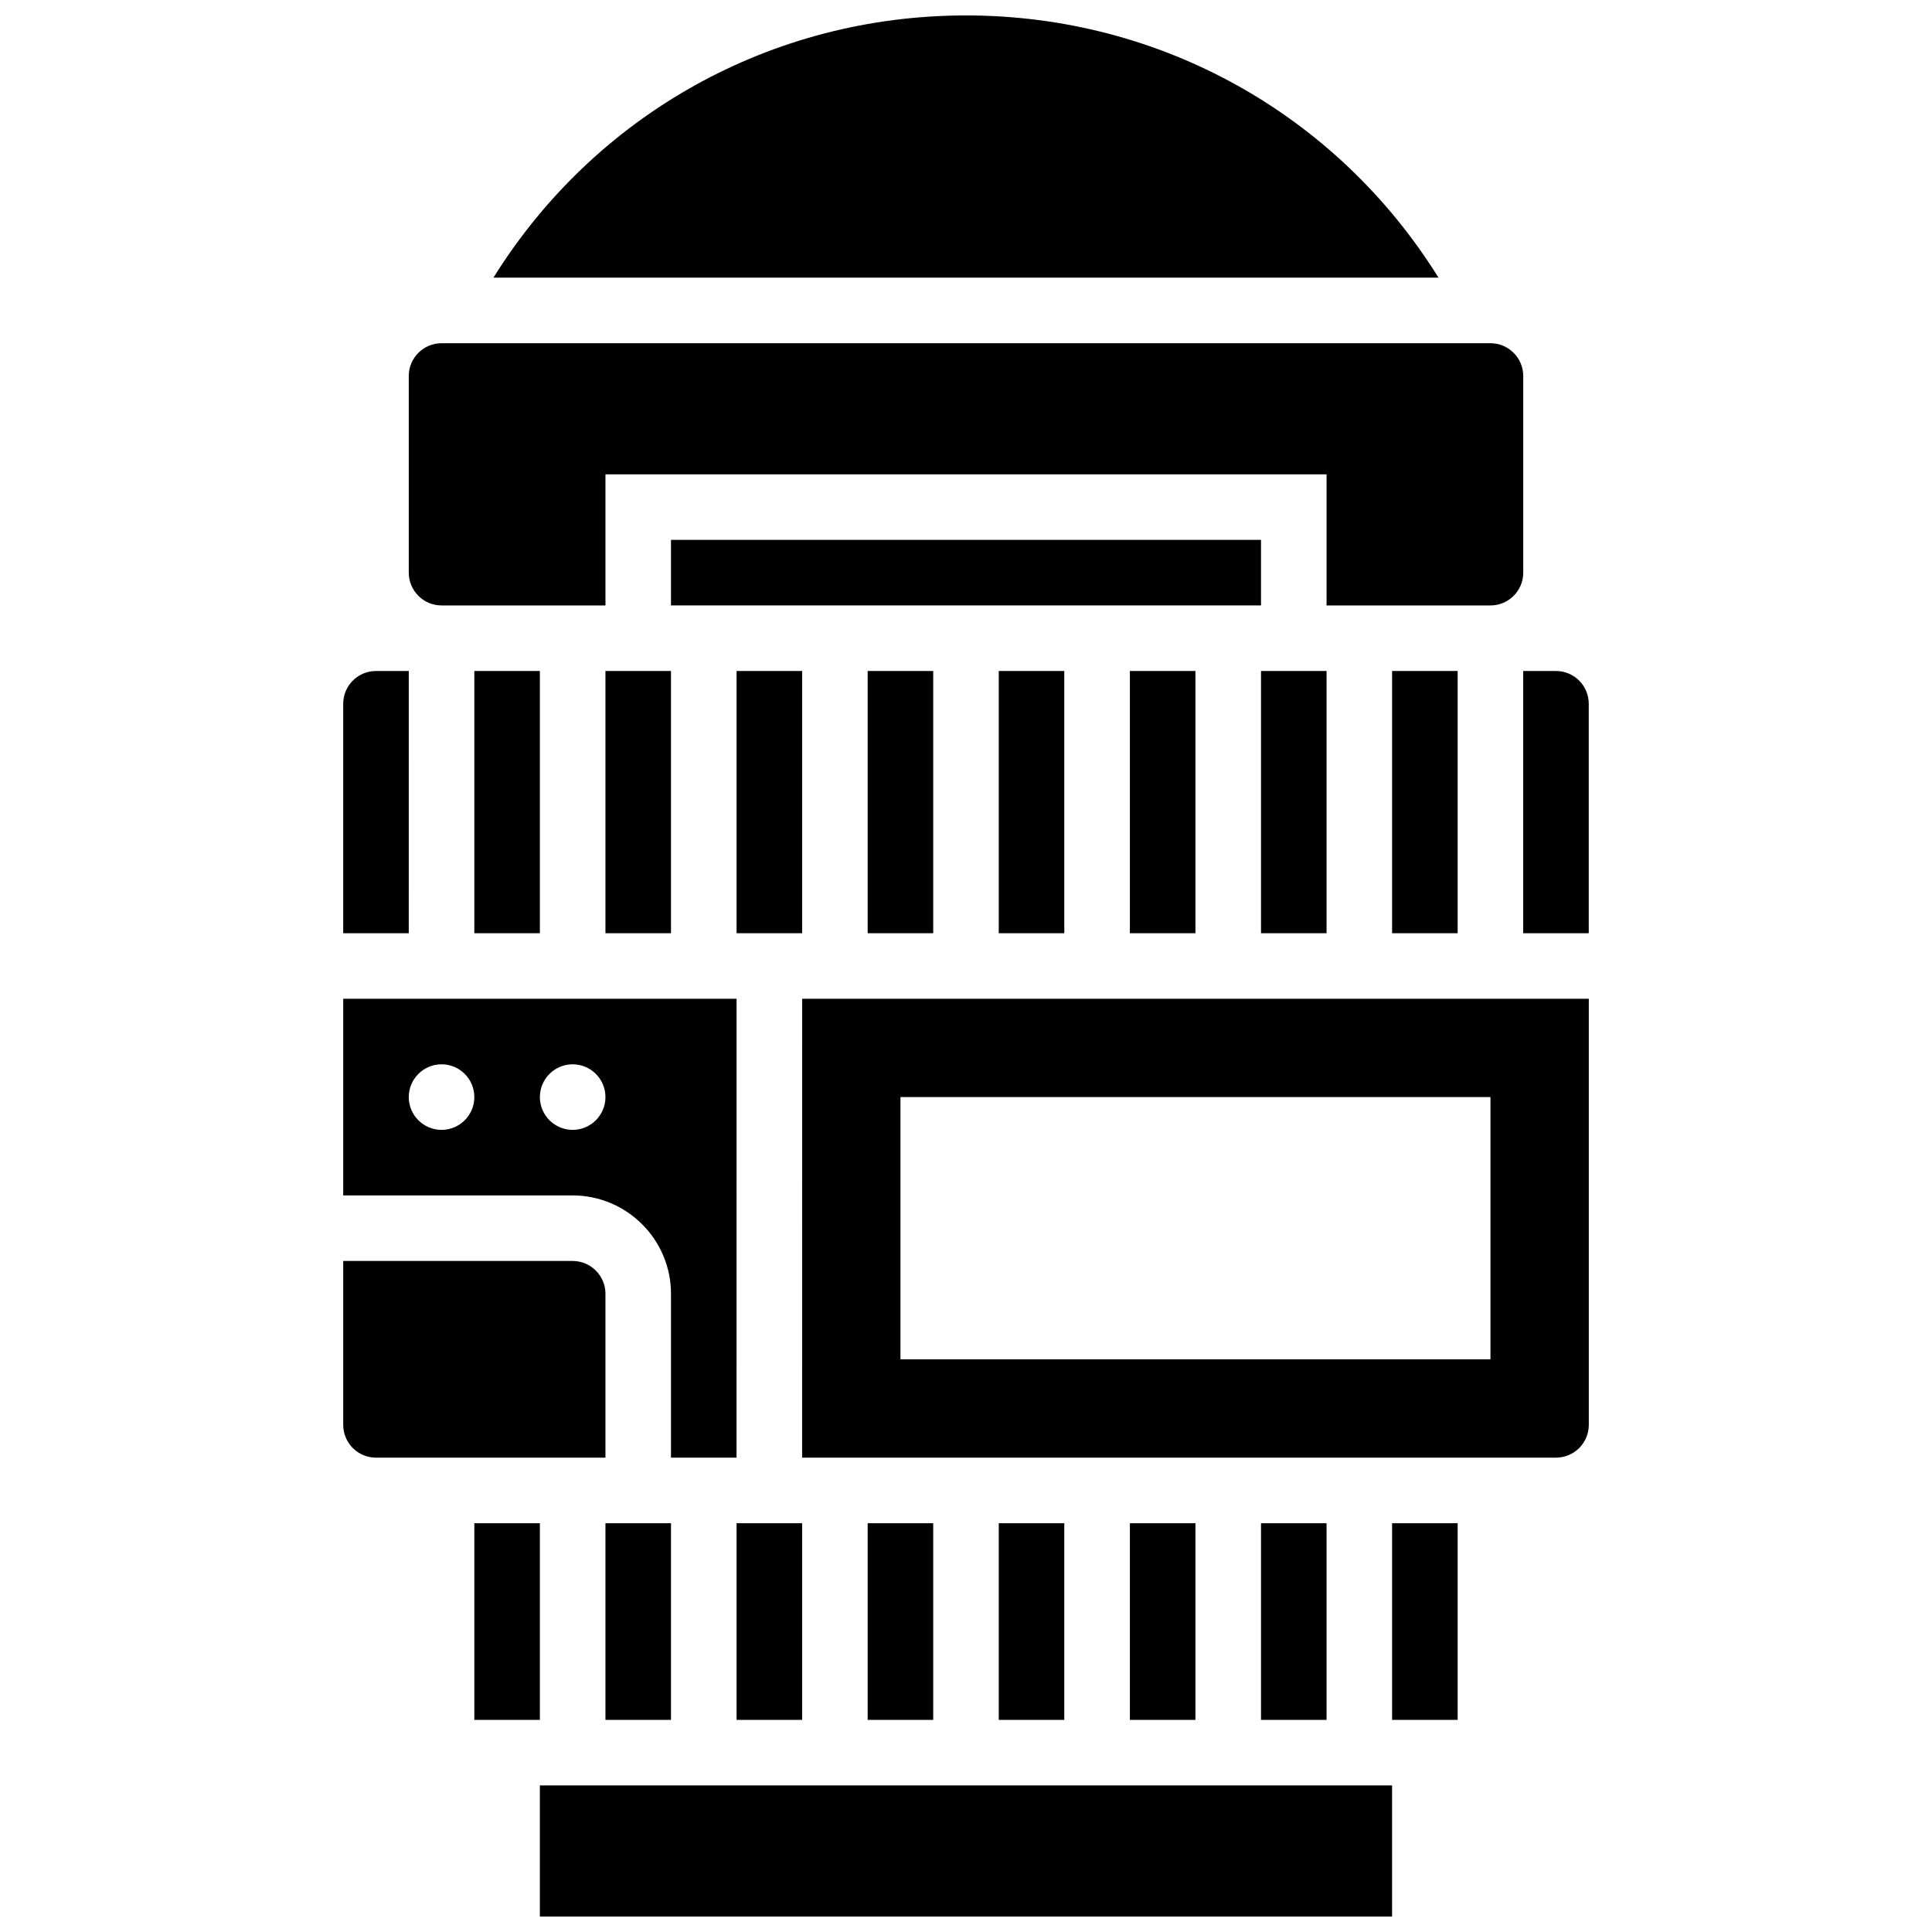
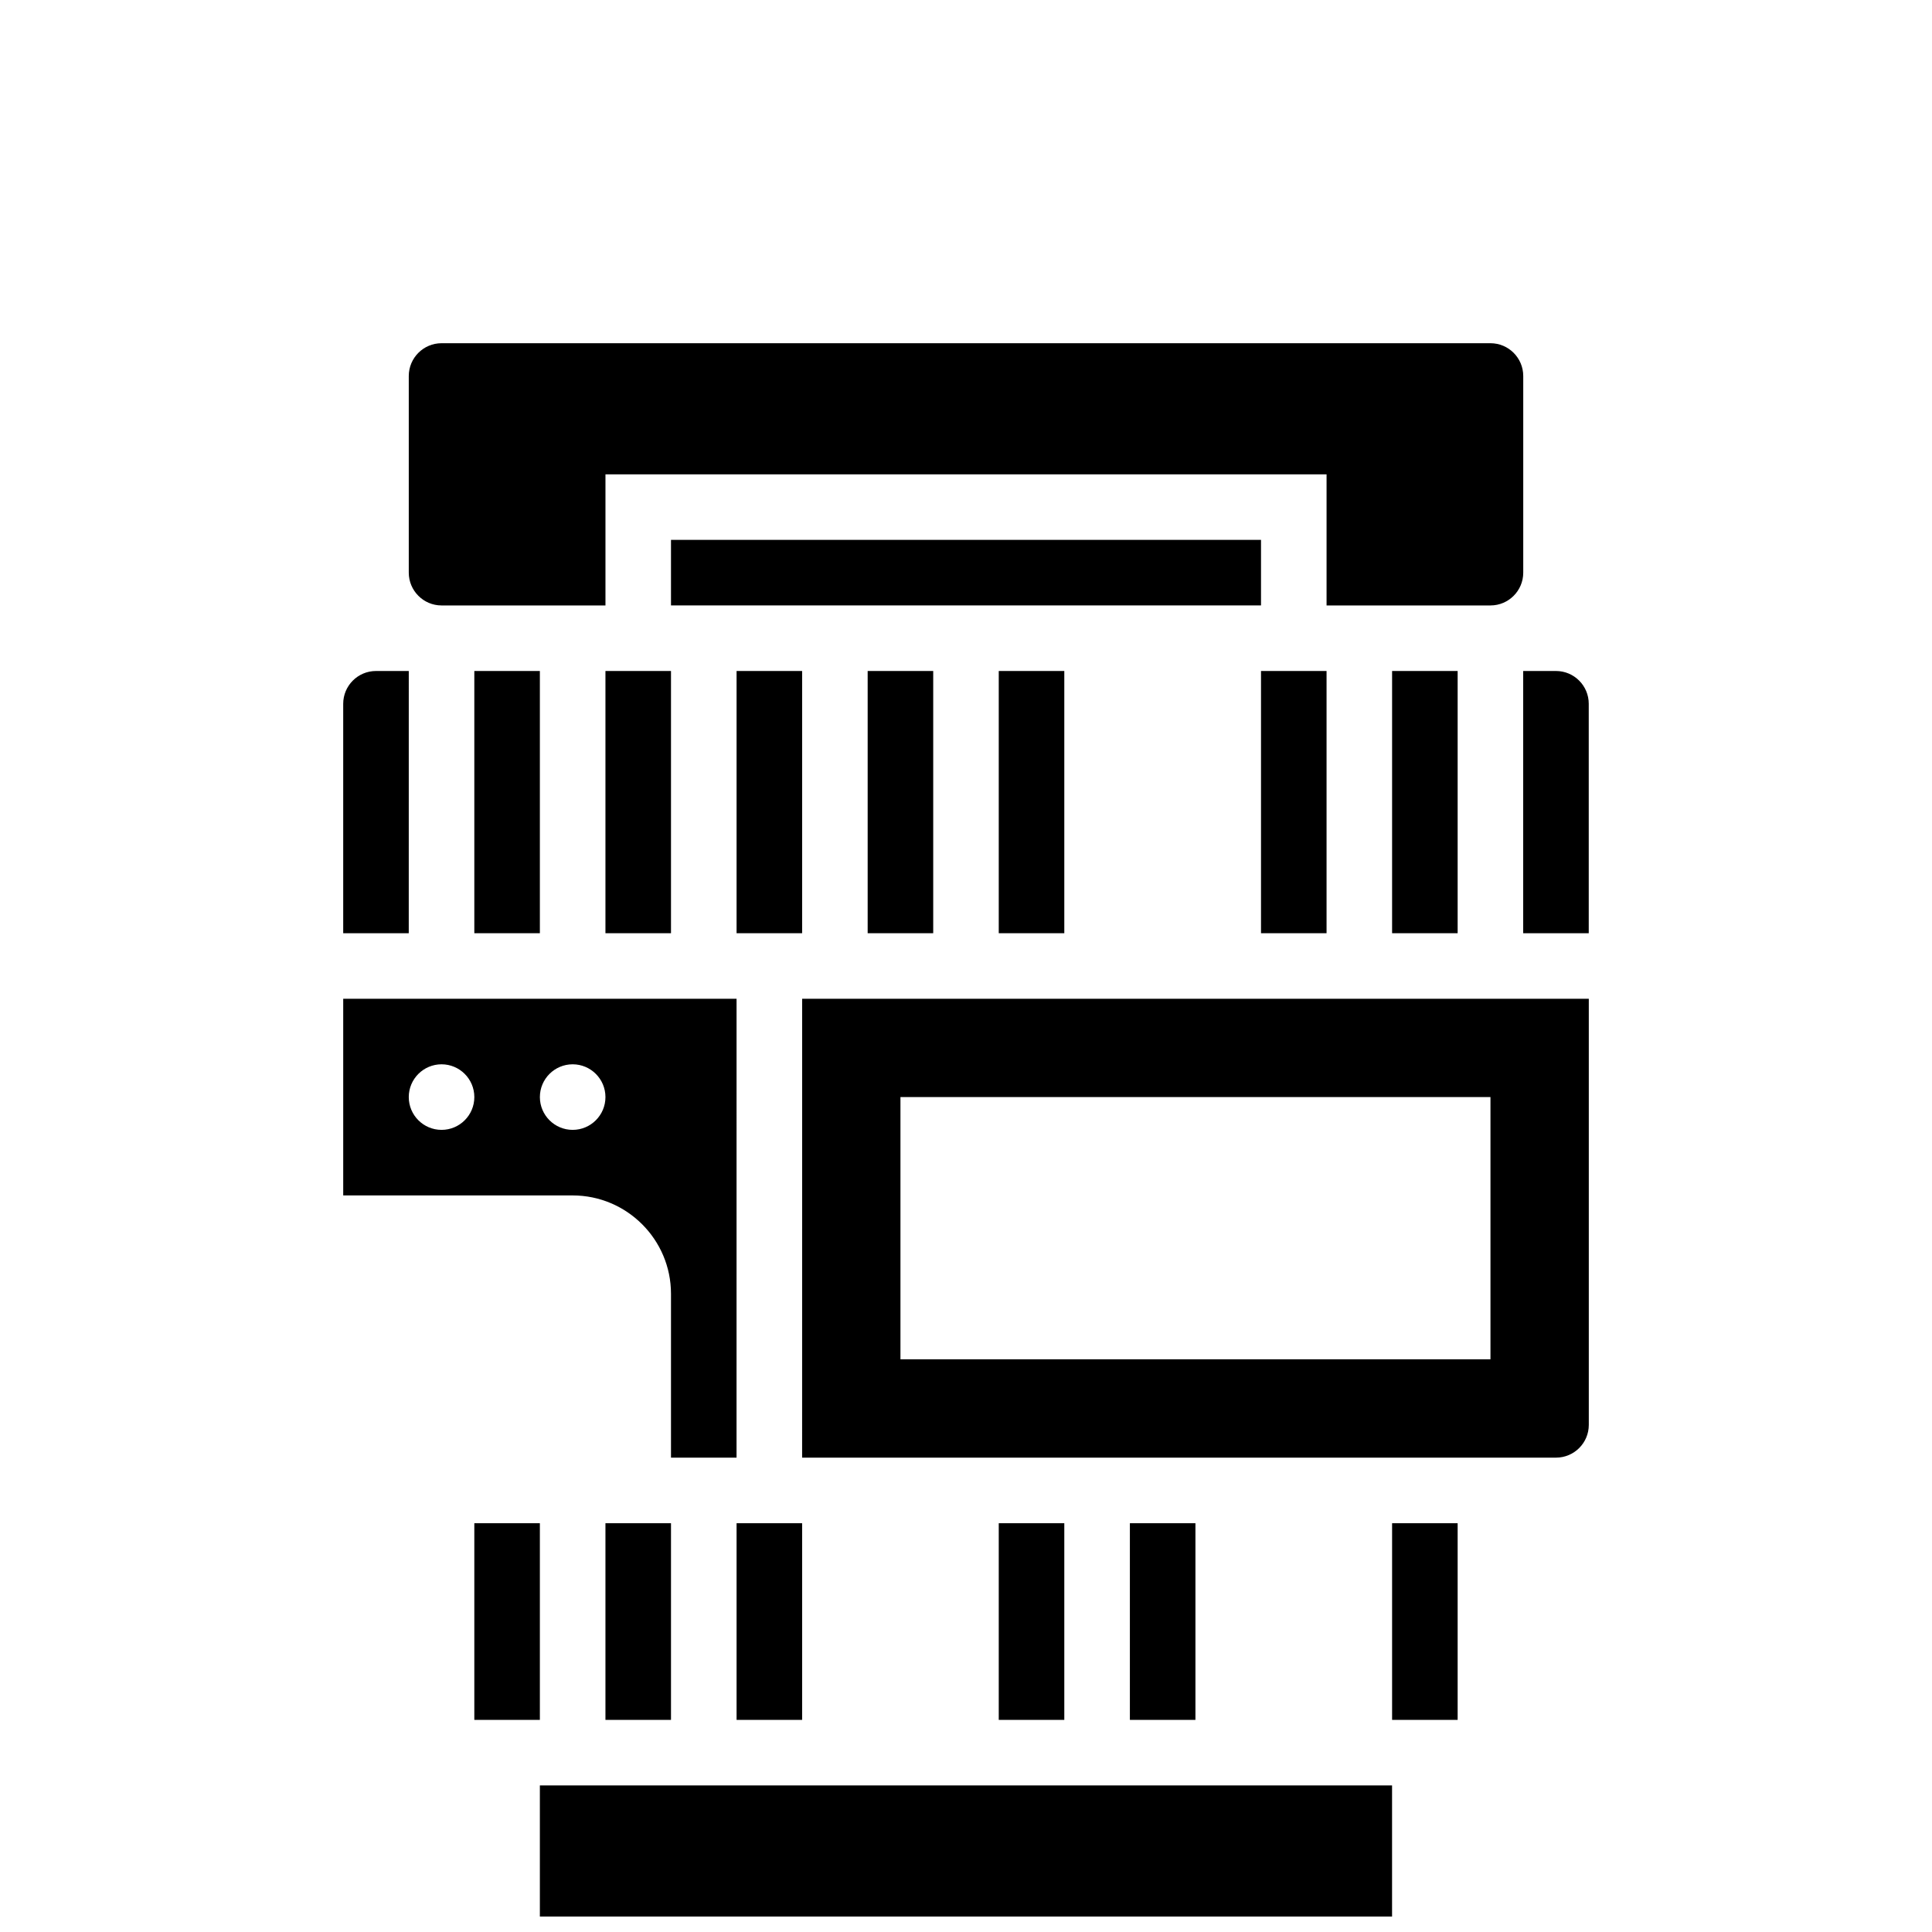
<svg xmlns="http://www.w3.org/2000/svg" width="800px" height="800px" version="1.1" viewBox="144 144 512 512">
  <defs>
    <clipPath id="b">
-       <path d="m274 148.09h252v69.906h-252z" />
-     </clipPath>
+       </clipPath>
    <clipPath id="a">
      <path d="m287 617h226v34.902h-226z" />
    </clipPath>
  </defs>
-   <path d="m373.94 321.82h17.371v69.492h-17.371z" />
+   <path d="m373.94 321.82h17.371v69.492h-17.371" />
  <path d="m339.2 321.82h17.371v69.492h-17.371z" />
  <path d="m339.2 547.67h17.371v52.117h-17.371z" />
  <path d="m478.18 321.82h17.371v69.492h-17.371z" />
  <path d="m269.7 321.82h17.371v69.492h-17.371z" />
  <path d="m304.45 321.82h17.371v69.492h-17.371z" />
  <path d="m408.68 321.82h17.371v69.492h-17.371z" />
  <path d="m261.02 304.45h43.434v-34.746h191.1v34.746h43.434c4.793 0 8.688-3.898 8.688-8.688v-52.117c0-4.785-3.891-8.688-8.688-8.688h-277.97c-4.793 0-8.688 3.898-8.688 8.688v52.117c0.004 4.785 3.894 8.688 8.688 8.688z" />
  <g clip-path="url(#b)">
    <path d="m400 148.09c-51.633 0-98.367 26.328-125.23 69.492h250.45c-26.863-43.172-73.598-69.492-125.22-69.492z" />
  </g>
  <path d="m252.33 321.82h-8.688c-4.793 0-8.688 3.898-8.688 8.688v60.805h17.371z" />
  <path d="m512.92 321.82h17.371v69.492h-17.371z" />
-   <path d="m443.43 321.82h17.371v69.492h-17.371z" />
  <path d="m321.82 287.07h156.36v17.371h-156.36z" />
  <path d="m443.43 547.67h17.371v52.117h-17.371z" />
-   <path d="m478.18 547.67h17.371v52.117h-17.371z" />
  <path d="m408.68 547.67h17.371v52.117h-17.371z" />
-   <path d="m373.94 547.67h17.371v52.117h-17.371z" />
  <path d="m356.57 530.29h199.79c4.793 0 8.688-3.891 8.688-8.688v-112.92h-208.47zm26.059-95.551h156.36v69.492h-156.36z" />
  <path d="m556.35 321.82h-8.688v69.492h17.371v-60.805c0.004-4.785-3.887-8.688-8.684-8.688z" />
  <path d="m512.92 547.67h17.371v52.117h-17.371z" />
  <path d="m304.45 547.67h17.371v52.117h-17.371z" />
  <path d="m321.82 486.86v43.434h17.371l0.004-121.61h-104.24v52.117h60.805c14.367 0.004 26.059 11.695 26.059 26.062zm-60.805-43.434c-4.793 0-8.688-3.891-8.688-8.688 0-4.793 3.891-8.688 8.688-8.688 4.793 0 8.688 3.891 8.688 8.688 0 4.797-3.891 8.688-8.688 8.688zm26.059-8.688c0-4.793 3.891-8.688 8.688-8.688 4.793 0 8.688 3.891 8.688 8.688 0 4.793-3.891 8.688-8.688 8.688-4.793 0-8.688-3.891-8.688-8.688z" />
-   <path d="m304.45 486.86c0-4.793-3.891-8.688-8.688-8.688h-60.805v43.434c0 4.793 3.891 8.688 8.688 8.688h60.805z" />
  <g clip-path="url(#a)">
    <path d="m287.07 617.16h225.84v34.746h-225.84z" />
  </g>
  <path d="m269.7 547.67h17.371v52.117h-17.371z" />
</svg>